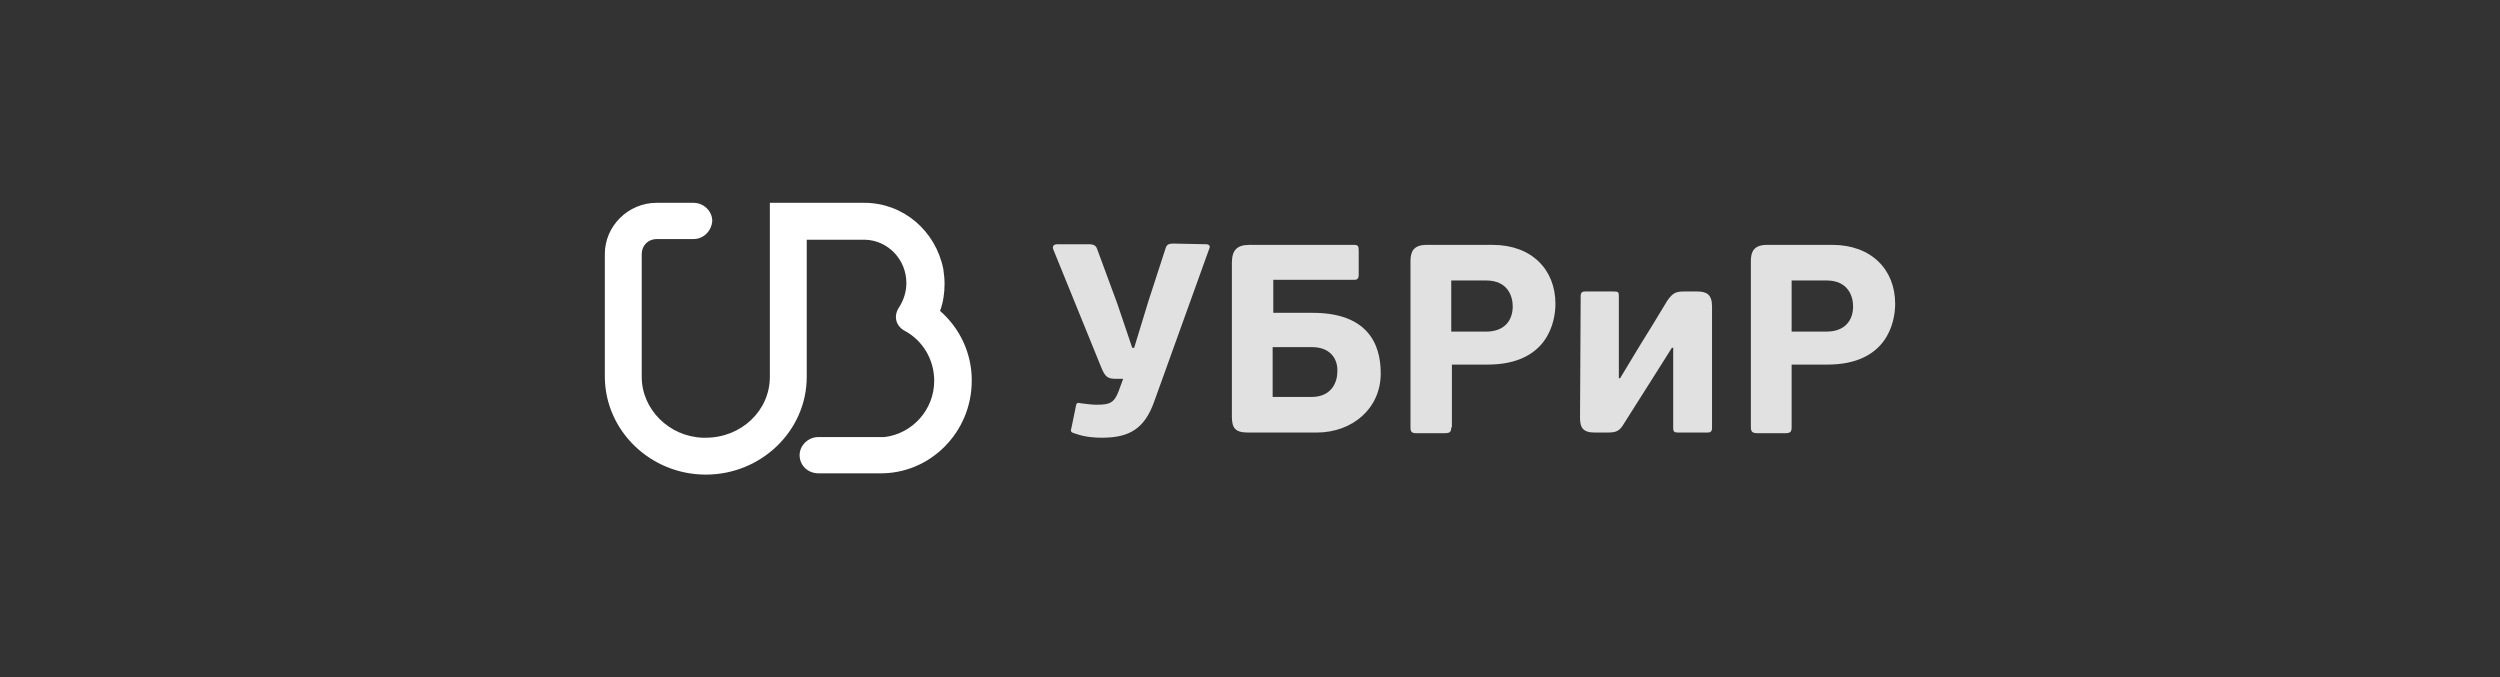
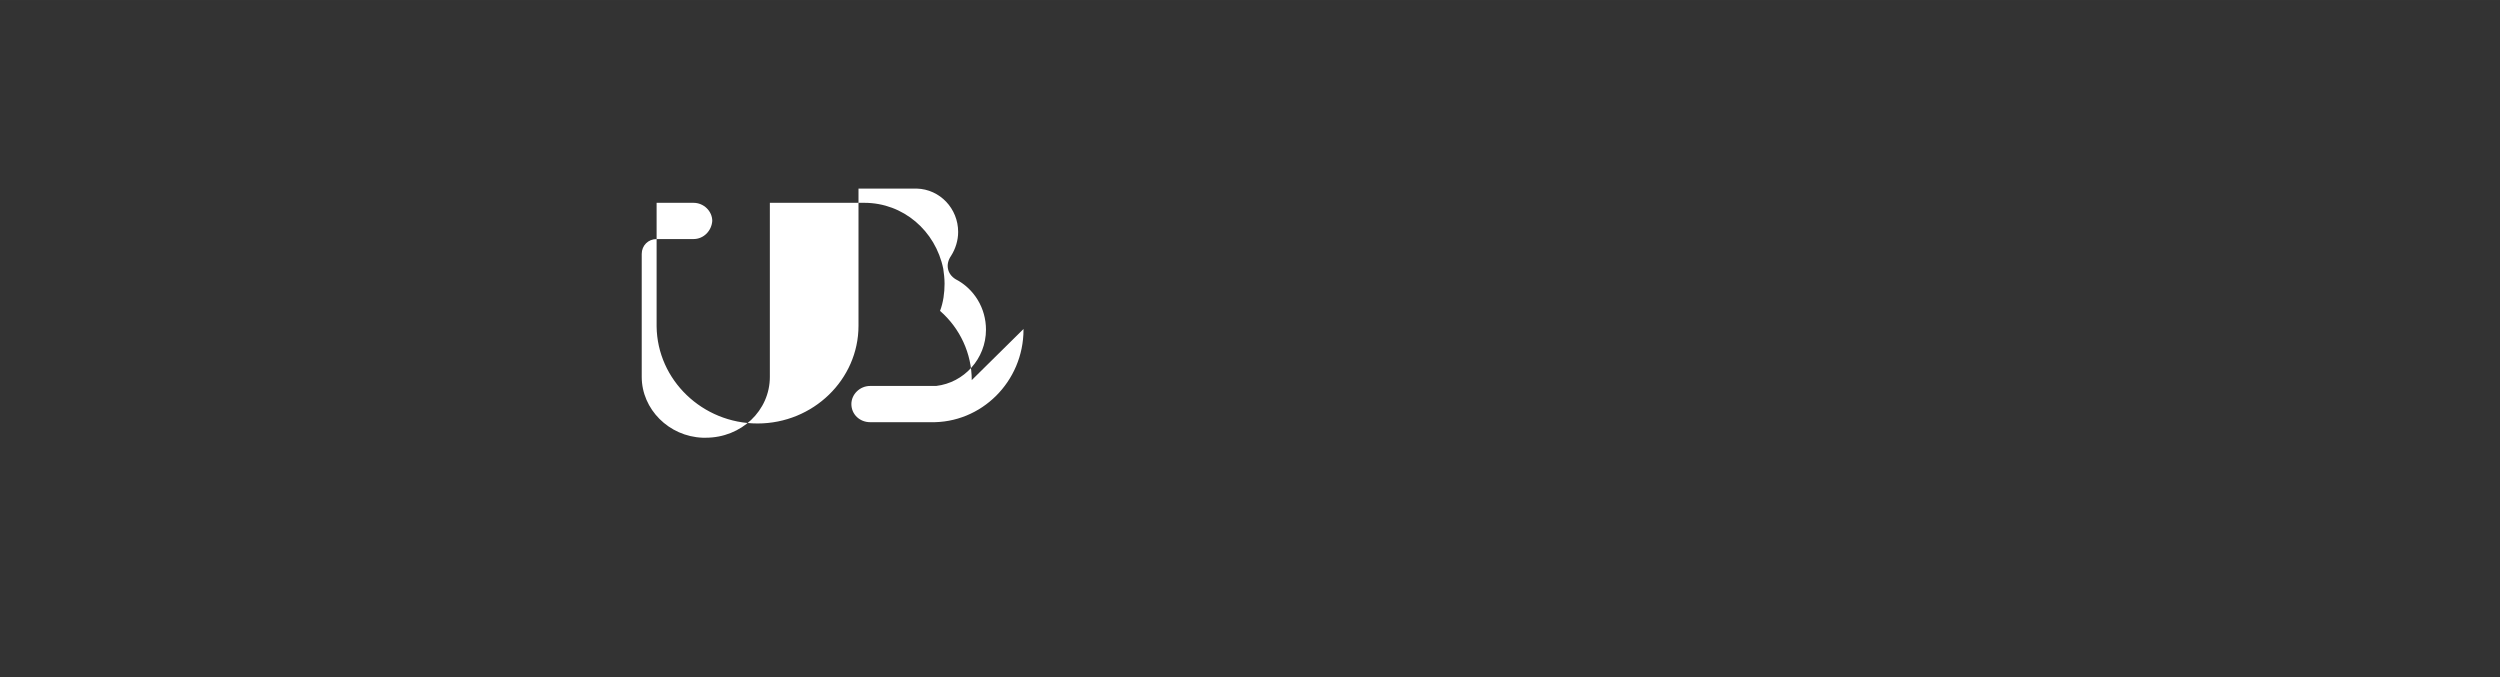
<svg xmlns="http://www.w3.org/2000/svg" xml:space="preserve" width="52.493mm" height="14.224mm" version="1.1" style="shape-rendering:geometricPrecision; text-rendering:geometricPrecision; image-rendering:optimizeQuality; fill-rule:evenodd; clip-rule:evenodd" viewBox="0 0 5249.32 1422.38">
  <rect x="0" y="0" width="5249.32" height="1422.38" fill="#333333" stroke="none" />
  <defs>
    <style type="text/css">
   
    .fil0 {fill:white}
    .fil1 {fill:white;fill-opacity:0.851}
   
  </style>
  </defs>
  <g id="Слой_x0020_1">
-     <path class="fil0" d="M2040.4 798.14c0,-55.7 -24.46,-108.7 -66.58,-145.38 6.8,-17.66 9.51,-38.04 9.51,-57.07 0,0 0,0 0,0 0,-10.87 -1.36,-21.74 -2.71,-31.25 -16.31,-80.16 -84.24,-138.59 -165.77,-138.59l-198.37 0 0 365.5c0,70.65 -59.79,127.72 -134.52,127.72 -2.72,0 -4.08,0 -6.79,0 -70.66,-2.71 -127.72,-59.78 -127.72,-127.72l0 -258.16c0,-17.67 13.59,-31.25 31.25,-31.25l77.45 0c0,0 0,0 0,0 21.73,0 38.04,-17.66 39.4,-38.04 0,-20.38 -17.66,-38.05 -39.4,-38.05l-77.45 0c-59.79,0 -108.7,48.91 -108.7,107.34l0 33.98 0 0 0 0 0 222.83 0 2.72c1.36,112.76 96.47,203.8 211.96,203.8 116.85,0 211.96,-92.39 211.96,-205.16l0 -288.06 119.58 0c0,0 1.36,0 2.71,0 48.92,1.36 86.96,42.12 86.96,91.04 0,0 0,0 0,0 0,17.66 -5.43,35.32 -14.94,50.27 -12.23,17.67 -8.16,38.05 9.51,48.92 39.4,20.38 63.86,61.14 63.86,105.98 0,0 0,0 0,0 0,61.14 -46.2,111.42 -104.63,118.21 -4.07,0 -8.15,0 -12.22,0l-126.37 0c-21.73,0 -39.4,17.66 -39.4,38.04 0,21.74 17.67,38.04 39.4,38.04l126.37 0c107.34,2.72 195.65,-85.59 195.65,-194.29 0,0 0,-1.37 0,-1.37 0,0 0,0 0,0z" />
-     <path class="fil1" d="M2532.27 512.81c6.79,0 9.51,4.08 6.79,9.51l-115.49 320.67c-20.39,57.07 -51.63,76.09 -110.06,76.09 -14.94,0 -35.33,-1.36 -54.35,-8.16 -9.51,-2.71 -12.23,-4.07 -9.51,-12.22l9.51 -46.2c1.36,-8.16 4.08,-6.8 12.23,-5.44 12.23,1.37 21.74,2.72 31.25,2.72 25.81,0 36.69,-2.72 46.2,-28.53l9.51 -25.82 -14.95 0c-17.66,0 -23.1,-4.07 -31.25,-24.46l-100.54 -247.29c-2.72,-6.8 1.36,-10.87 8.15,-10.87l65.22 0c12.22,0 16.3,2.72 19.02,10.87l42.12 114.14 31.25 92.39 4.08 0 29.89 -97.83 35.33 -108.7c2.72,-9.51 5.43,-12.23 17.67,-12.23l67.93 1.36 0 0 0 0 0 0zm54.35 361.43l0 -322.02c0,-25.82 9.51,-38.05 36.69,-38.05l220.11 0c8.16,0 9.51,2.71 9.51,12.23l0 50.27c0,8.16 -2.72,10.87 -9.51,10.87l-169.84 0 0 69.3 82.88 0c134.52,0 142.67,89.68 142.67,127.72 0,72.02 -58.43,123.65 -134.52,123.65l-144.02 0c-27.18,0 -33.97,-9.51 -33.97,-33.97 0,0 0,0 0,0zm168.48 -145.39l-82.88 0 0 104.63 81.52 0c43.48,0 54.35,-32.61 54.35,-53 1.36,-29.89 -17.66,-51.63 -52.99,-51.63zm292.13 168.48c0,9.52 -2.72,12.23 -13.59,12.23l-59.78 0c-9.51,0 -12.23,-2.71 -12.23,-12.23l0 -349.19c0,-20.38 6.8,-33.97 33.97,-33.97l138.59 0c81.53,0 131.8,51.63 131.8,123.64 0,38.05 -16.3,127.73 -142.66,127.73l-74.74 0 0 131.79 -1.36 0zm73.37 -308.43l-73.37 0 0 107.34 73.37 0c38.05,0 55.71,-23.1 55.71,-52.99 0,-21.74 -10.87,-54.35 -55.71,-54.35l0 0zm198.38 32.61c0,-6.8 2.72,-9.51 9.51,-9.51l59.79 0c9.51,0 10.87,1.36 10.87,9.51l0 172.56 2.71 0c29.9,-48.91 33.97,-57.07 43.49,-72.01 13.58,-21.74 31.24,-50.28 55.7,-91.04 10.88,-14.94 16.31,-19.02 35.33,-19.02l27.17 0c20.38,0 31.25,6.79 31.25,31.25l0 255.44c0,6.79 -2.72,9.51 -9.51,9.51l-61.14 0.01c-8.16,0 -10.87,-1.36 -10.87,-9.51l0 -168.49 -2.72 0c-16.31,25.81 -32.61,51.63 -48.91,77.45 -17.67,27.17 -33.98,54.34 -51.64,81.52 -9.51,16.3 -16.3,19.02 -35.32,19.02l-25.82 0.01c-25.81,0 -31.25,-10.88 -31.25,-31.25l1.36 -255.45 0 0zm442.95 275.82c0,9.52 -2.72,12.23 -13.59,12.23l-58.43 0c-9.51,0 -13.58,-2.71 -13.58,-12.23l0 -349.19c0,-20.38 6.79,-33.97 33.97,-33.97l137.23 0c81.52,0 131.8,51.63 131.8,123.64 0,38.05 -16.31,127.73 -142.67,127.73l-74.73 0 0 131.79 0 0 0 0zm73.37 -308.43l-73.37 0 0 107.34 73.37 0c38.04,0 55.71,-23.1 55.71,-52.99 0,-21.74 -10.87,-54.35 -55.71,-54.35l0 0 0 0z" />
+     <path class="fil0" d="M2040.4 798.14c0,-55.7 -24.46,-108.7 -66.58,-145.38 6.8,-17.66 9.51,-38.04 9.51,-57.07 0,0 0,0 0,0 0,-10.87 -1.36,-21.74 -2.71,-31.25 -16.31,-80.16 -84.24,-138.59 -165.77,-138.59l-198.37 0 0 365.5c0,70.65 -59.79,127.72 -134.52,127.72 -2.72,0 -4.08,0 -6.79,0 -70.66,-2.71 -127.72,-59.78 -127.72,-127.72l0 -258.16c0,-17.67 13.59,-31.25 31.25,-31.25l77.45 0c0,0 0,0 0,0 21.73,0 38.04,-17.66 39.4,-38.04 0,-20.38 -17.66,-38.05 -39.4,-38.05l-77.45 0l0 33.98 0 0 0 0 0 222.83 0 2.72c1.36,112.76 96.47,203.8 211.96,203.8 116.85,0 211.96,-92.39 211.96,-205.16l0 -288.06 119.58 0c0,0 1.36,0 2.71,0 48.92,1.36 86.96,42.12 86.96,91.04 0,0 0,0 0,0 0,17.66 -5.43,35.32 -14.94,50.27 -12.23,17.67 -8.16,38.05 9.51,48.92 39.4,20.38 63.86,61.14 63.86,105.98 0,0 0,0 0,0 0,61.14 -46.2,111.42 -104.63,118.21 -4.07,0 -8.15,0 -12.22,0l-126.37 0c-21.73,0 -39.4,17.66 -39.4,38.04 0,21.74 17.67,38.04 39.4,38.04l126.37 0c107.34,2.72 195.65,-85.59 195.65,-194.29 0,0 0,-1.37 0,-1.37 0,0 0,0 0,0z" />
  </g>
</svg>